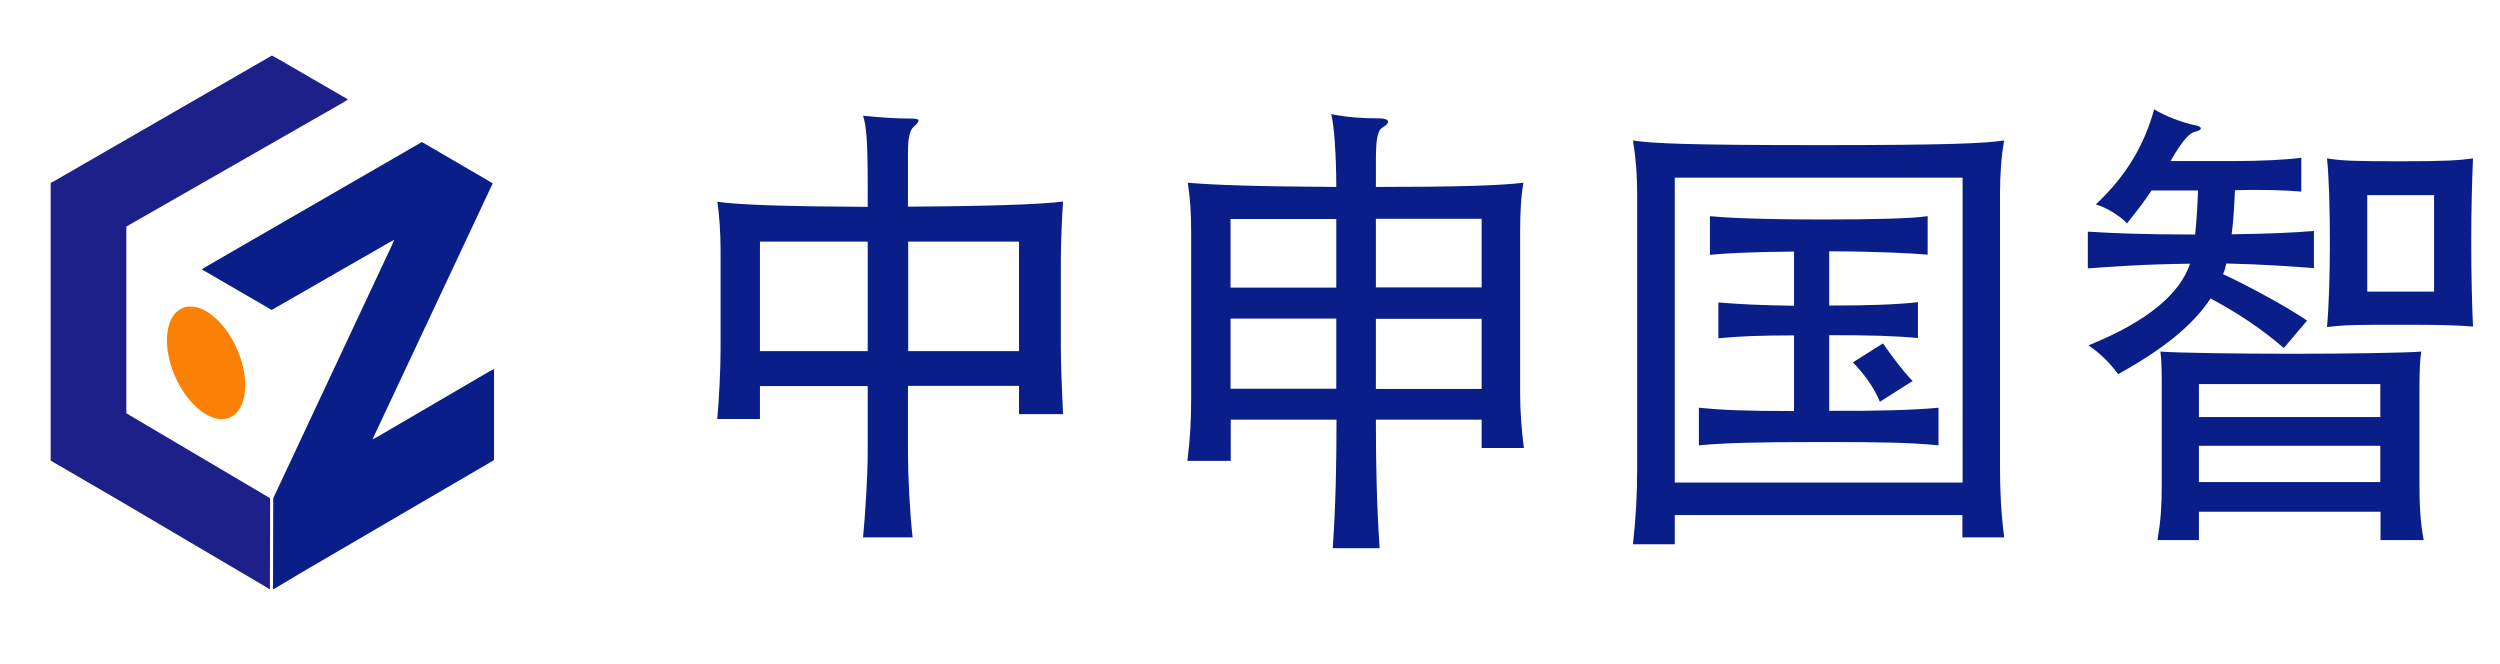
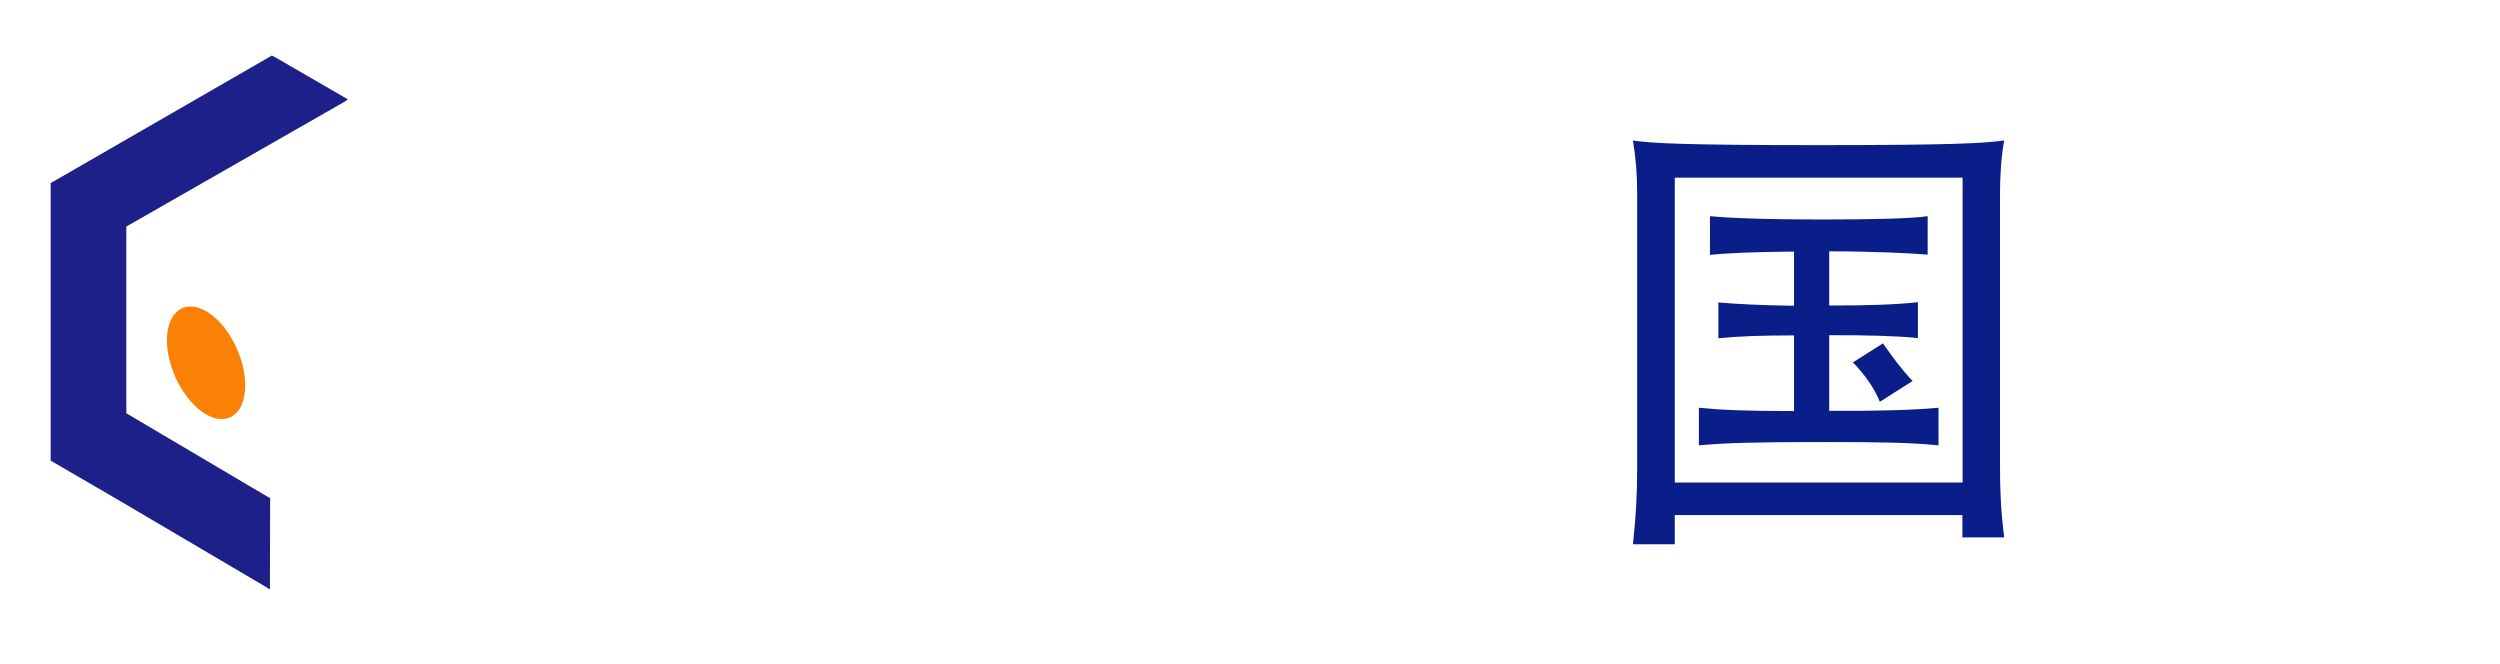
<svg xmlns="http://www.w3.org/2000/svg" version="1.1" id="图层_1" x="0px" y="0px" viewBox="0 0 1130 300" style="enable-background:new 0 0 1130 300;" xml:space="preserve">
  <style type="text/css">
	.st0{fill:#091E89;}
	.st1{fill:#1D2088;}
	.st2{fill:#FA8105;}
	.st3{fill:none;}
</style>
-   <polyline class="st0" points="221.6,82.2 222.7,82.9 168.5,198.3 168.4,198.6 170.5,197.5 221.5,167.7 223.3,166.8 223.3,207.9   221.7,208.9 137.1,258.3 123.7,266.3 123.4,266.3 123.5,225.2 177.3,110.5 178.2,108.4 176.1,109.5 122.8,140.1 93,122.8   91.2,121.8 92.5,120.9 190.7,64.2 " />
  <polyline class="st1" points="122.1,225.2 122.1,225.2 122,266.3 121.7,266.3 120.2,265.3 53.5,226 22.9,208.2 22.9,82.7 24.4,81.9   121,26.2 122.9,25.1 126,26.8 156.7,44.6 157.2,45 155.7,46 57.1,102.4 57.1,186.8 " />
  <path class="st2" d="M107.2,157.9c5.9,13.6,4.5,27.4-3.3,30.8c-7.7,3.4-18.8-5-24.8-18.6c-5.9-13.6-4.5-27.4,3.3-30.8  C90.2,135.9,101.2,144.2,107.2,157.9" />
-   <path class="st0" d="M410.4,174.5v30.6c0,9.4,0.8,26.2,2.1,37.8h-22.4c1-10.1,2.1-28.3,2.1-37.8v-30.6h-48.7v14.9h-19.3  c0.8-8.8,1.5-22.4,1.5-31.3v-45.3c0-7.3-0.6-16.4-1.5-21.6c10.3,1.5,32.9,2.1,68,2.3v-9.9c0-19.7-0.6-26.6-2.1-31.3  c7.8,0.8,14.7,1.3,22.2,1.3c3.4,0,4,0.8,0.6,3.8c-1.7,1.5-2.5,5.2-2.5,11.5v24.5c36.7-0.2,59.8-1,70.1-2.3c-0.4,5.5-1,18.5-1,25.8  v40.3c0,8.4,0.6,21.2,1,30h-19.9v-12.8H410.4z M392.2,109.2h-48.7v49.5h48.7V109.2z M460.6,109.2h-50.1v49.5h50.1V109.2z" />
-   <path class="st0" d="M556.2,208.3h-19.5c1.3-10.5,1.7-18.3,1.7-28.5v-74.5c0-9-0.4-15.1-1.5-22.7c11.5,1,30.8,1.7,67.1,1.9  c0-14.3-1-28.3-2.3-32.9c8,1.5,14.1,1.9,21.6,1.9c4.8,0,5.5,1.9,1.5,4.2c-2.1,1.3-2.9,5-2.9,15.1v11.7c35.9,0,56-0.6,66.7-1.9  c-1.1,6.1-1.5,13-1.5,22.7V178c0,7.1,0.6,16.4,1.7,24.5h-19.1v-12.8h-47.8c0,21,0.4,38.8,1.7,58.1h-21.2c1.3-18.9,1.7-37.1,1.7-58.1  h-47.8V208.3z M556.2,130h47.8v-31h-47.8V130z M556.2,175.7h47.8v-31.7h-47.8V175.7z M669.7,98.9h-47.8v31h47.8V98.9z M669.7,144.1  h-47.8v31.7h47.8V144.1z" />
  <path class="st0" d="M757,246h-18.9c1.3-12.2,1.9-22,1.9-34.4V87.4c0-8.4-0.6-15.9-1.9-23.9c8.4,1.3,24.1,2.1,83.9,2.1  c59.8,0,74.3-0.8,83.9-2.1c-1.3,6.7-1.9,15.7-1.9,23.9v123.8c0,10.5,0.4,19.9,1.9,31.7h-18.9v-10.1H757V246z M887.1,80.3H757v137.8  h130.1V80.3z M876.2,184.3v17c-12.4-1.3-28.3-1.5-51.2-1.5c-32.3,0-45.1,0.4-57.1,1.5v-17c10.1,1,20.3,1.5,43,1.5v-34.2  c-15.1,0-25.2,0.4-34.2,1.3v-16.2c9.4,0.8,19.3,1.3,34.2,1.5v-24.5c-19.7,0.2-31.7,0.8-38,1.5V97.7c8,0.8,23.7,1.5,51.4,1.5  c22,0,40.1-0.4,47-1.5v17.4c-6.7-0.6-24.1-1.5-44.5-1.5v24.5c18,0,29.8-0.4,40.1-1.5v16.2c-10.3-1-22-1.3-40.1-1.3v34.2  C848.7,185.8,864.2,185.4,876.2,184.3 M849.7,181.6c-2.5-6.1-6.7-12.2-12.2-17.8l13.6-8.6c4.4,6.3,8.6,12,13.4,17L849.7,181.6z" />
-   <path class="st0" d="M1045.9,104.4v16.8c-10.5-0.8-22.4-1.7-39.6-2.1c-0.4,1.7-0.8,3.4-1.5,4.8c12.2,5.7,29.4,15.1,38,21l-10.5,12.4  c-10.1-8.6-19.9-15.3-33.1-22.4c-8.2,12.4-22,23.3-41.8,34.2c-3.4-4.6-7.8-9.2-13.4-13c26.9-10.9,41.3-23.3,45.9-36.9  c-20.6,0.2-34.4,1.3-46.2,2.1v-16.6c12.4,0.8,26.6,1.3,48.5,1.3c0.6-5.7,1-11.5,1.3-19.9h-21c-4.2,6.3-7.8,10.7-11.1,14.9  c-2.5-2.9-9.2-7.3-14.1-8.6c14.3-13.4,22-27.3,26.4-43c5,3.1,12.8,6.1,18.9,7.3c2.9,0.6,3.1,2.1-0.6,2.9c-1.9,0.4-5.2,3.1-10.9,13.2  h28.5c12.6,0,24.1-0.6,30.6-1.5v15.3c-6.7-0.6-18-1-30-0.6c-0.4,9-0.8,14.9-1.5,19.9C1024.7,105.7,1036.3,105.2,1045.9,104.4   M993.9,231.3v12.8h-18.7c1.5-9.2,1.9-15.3,1.9-24.8v-43.4c0-7.3,0-12.4-0.6-17c6.7,0.6,35.7,1,59.4,1c23.9,0,52.7-0.4,58.5-1  c-0.6,4-0.8,8.8-0.8,17v43.4c0,9.4,0.4,16.6,1.9,24.8h-19.5v-12.8H993.9z M1075.9,173.6h-82v14.9h82V173.6z M1075.9,201.5h-82v16.4  h82V201.5z M1084.9,146.8c-20.4,0-23.5,0-33.1,1c0.8-8.2,1.3-23.1,1.3-38.4c0-14.9-0.4-29.6-1.3-37.8c6.9,1.1,12.6,1.3,33.1,1.3  c20.4,0,26.4-0.4,32.9-1.3c-0.4,8.4-0.8,22.9-0.8,37.8c0,15.3,0.4,30.4,0.8,38.2C1109.5,147,1105.3,146.8,1084.9,146.8 M1100.3,88.2  H1070v43.6h30.2V88.2z" />
  <rect x="-2" y="2.7" class="st3" width="1133.9" height="297" />
</svg>